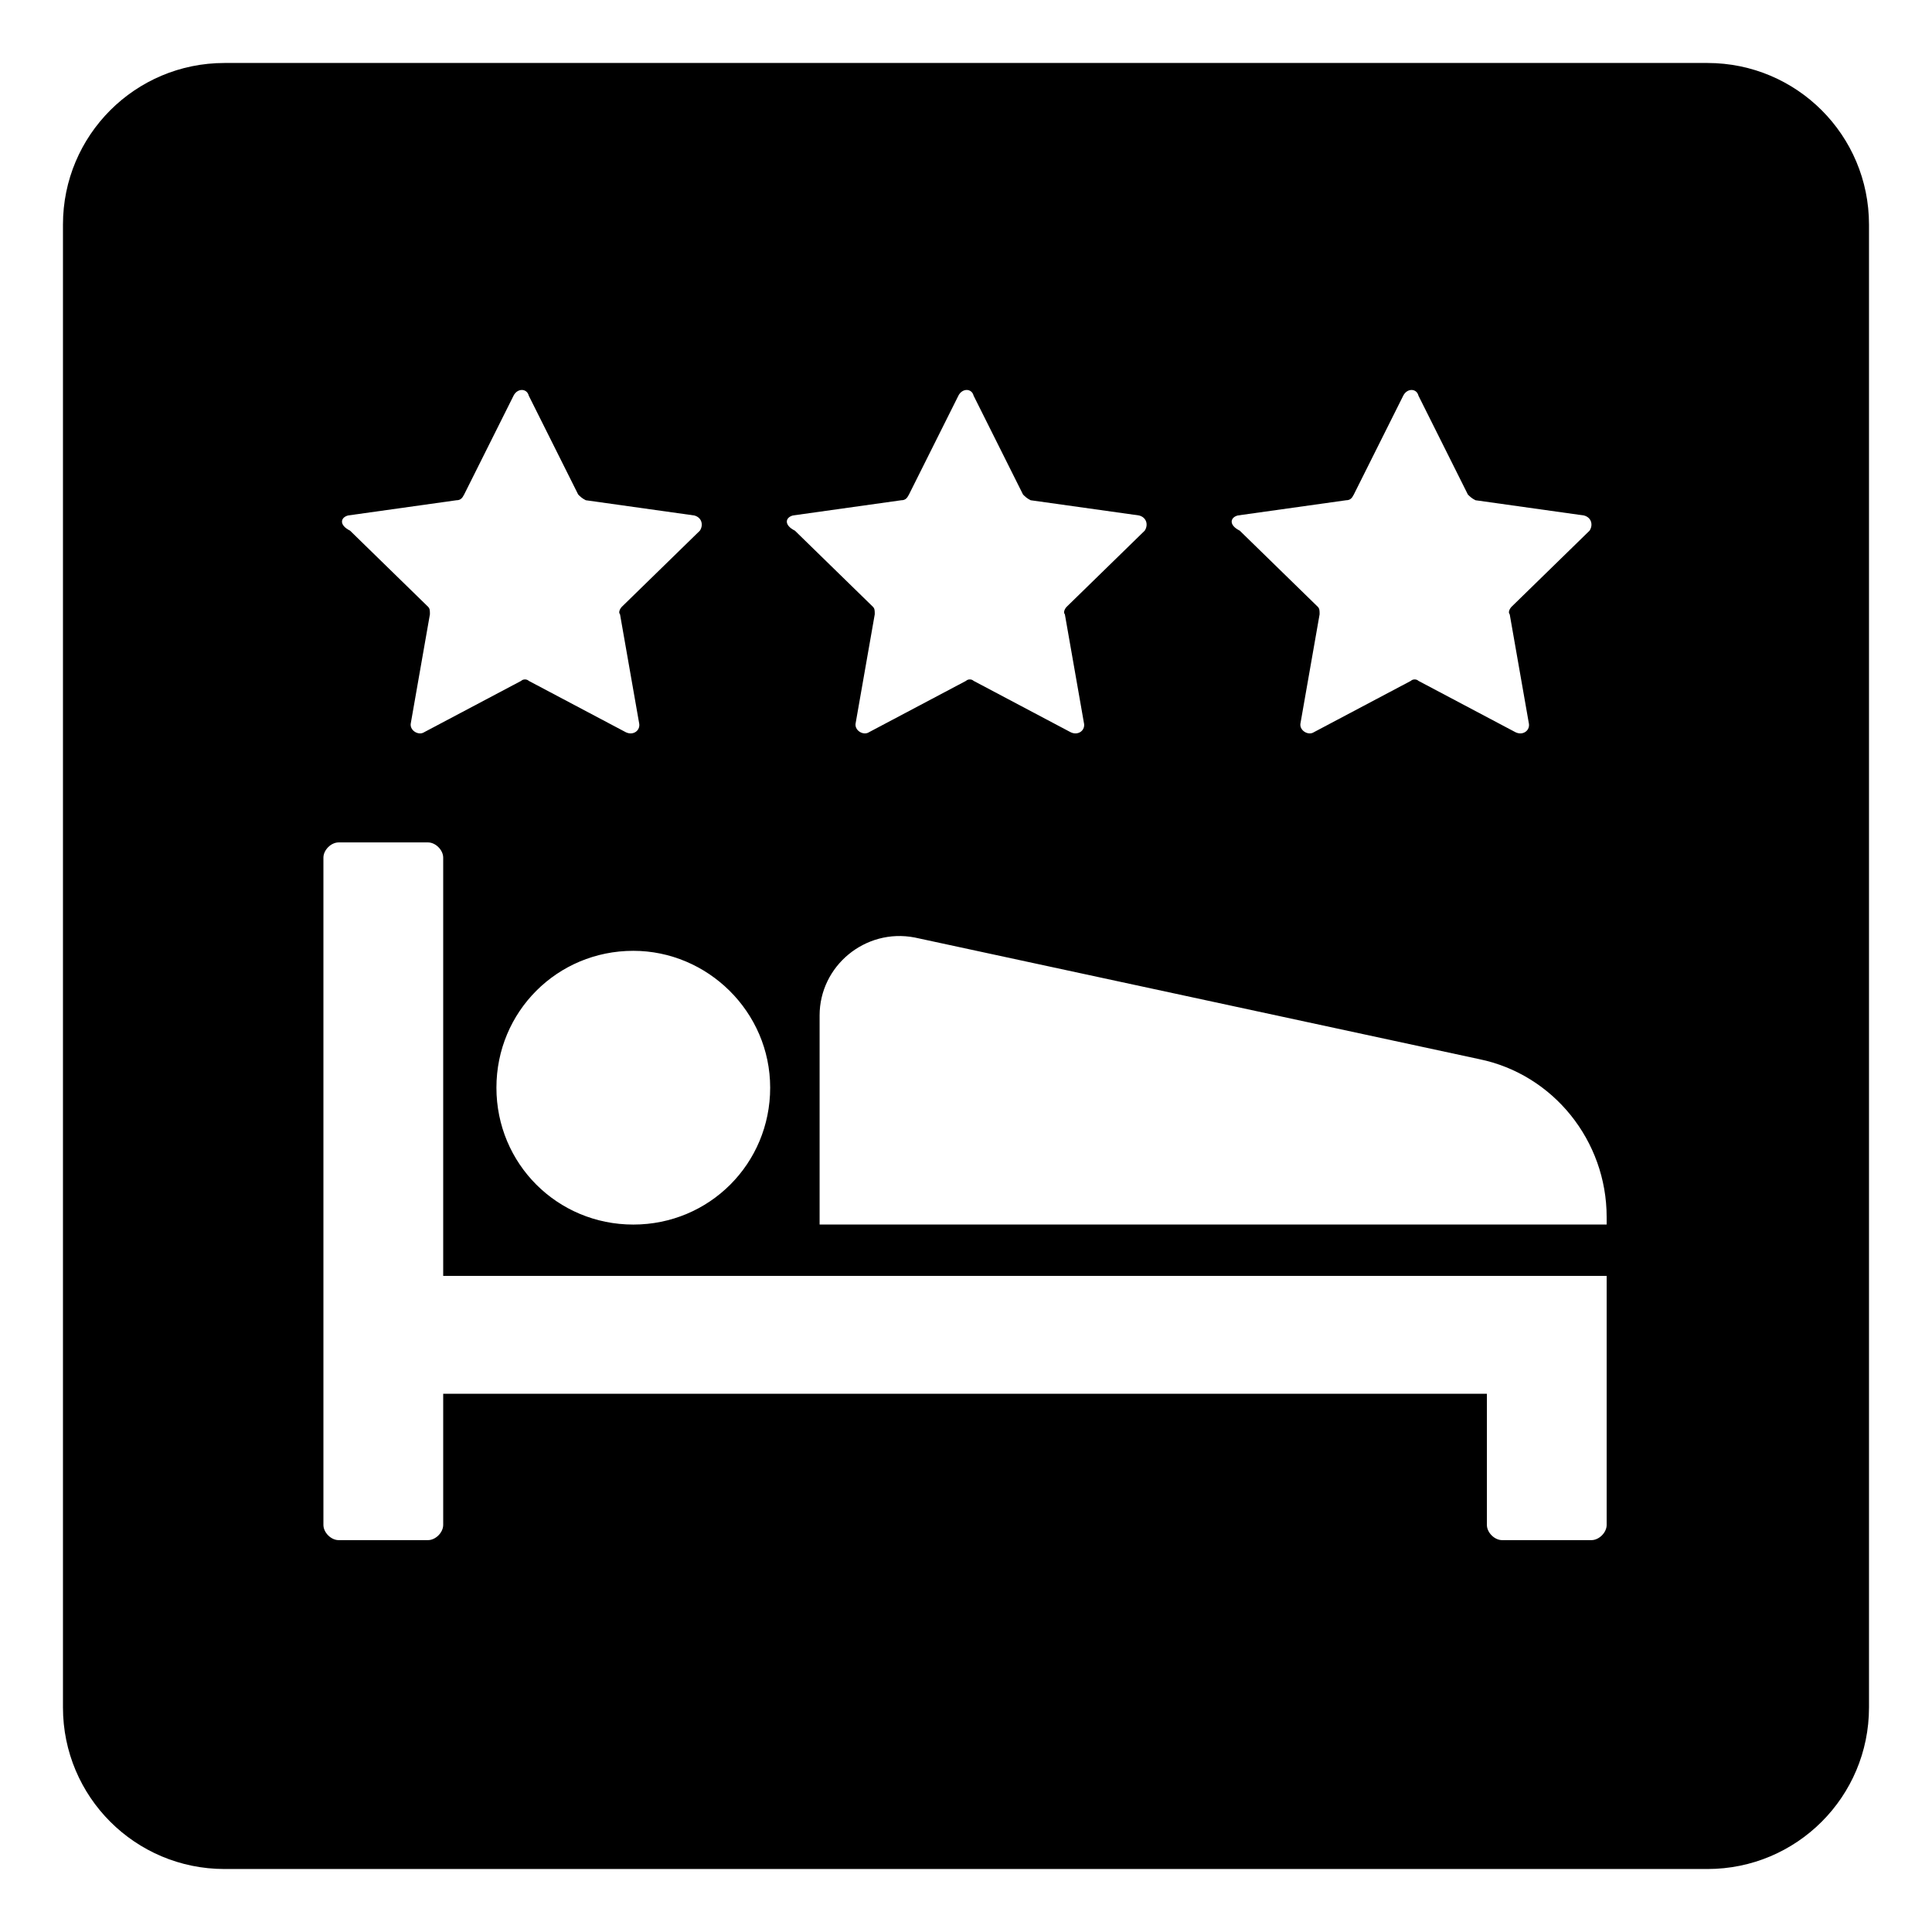
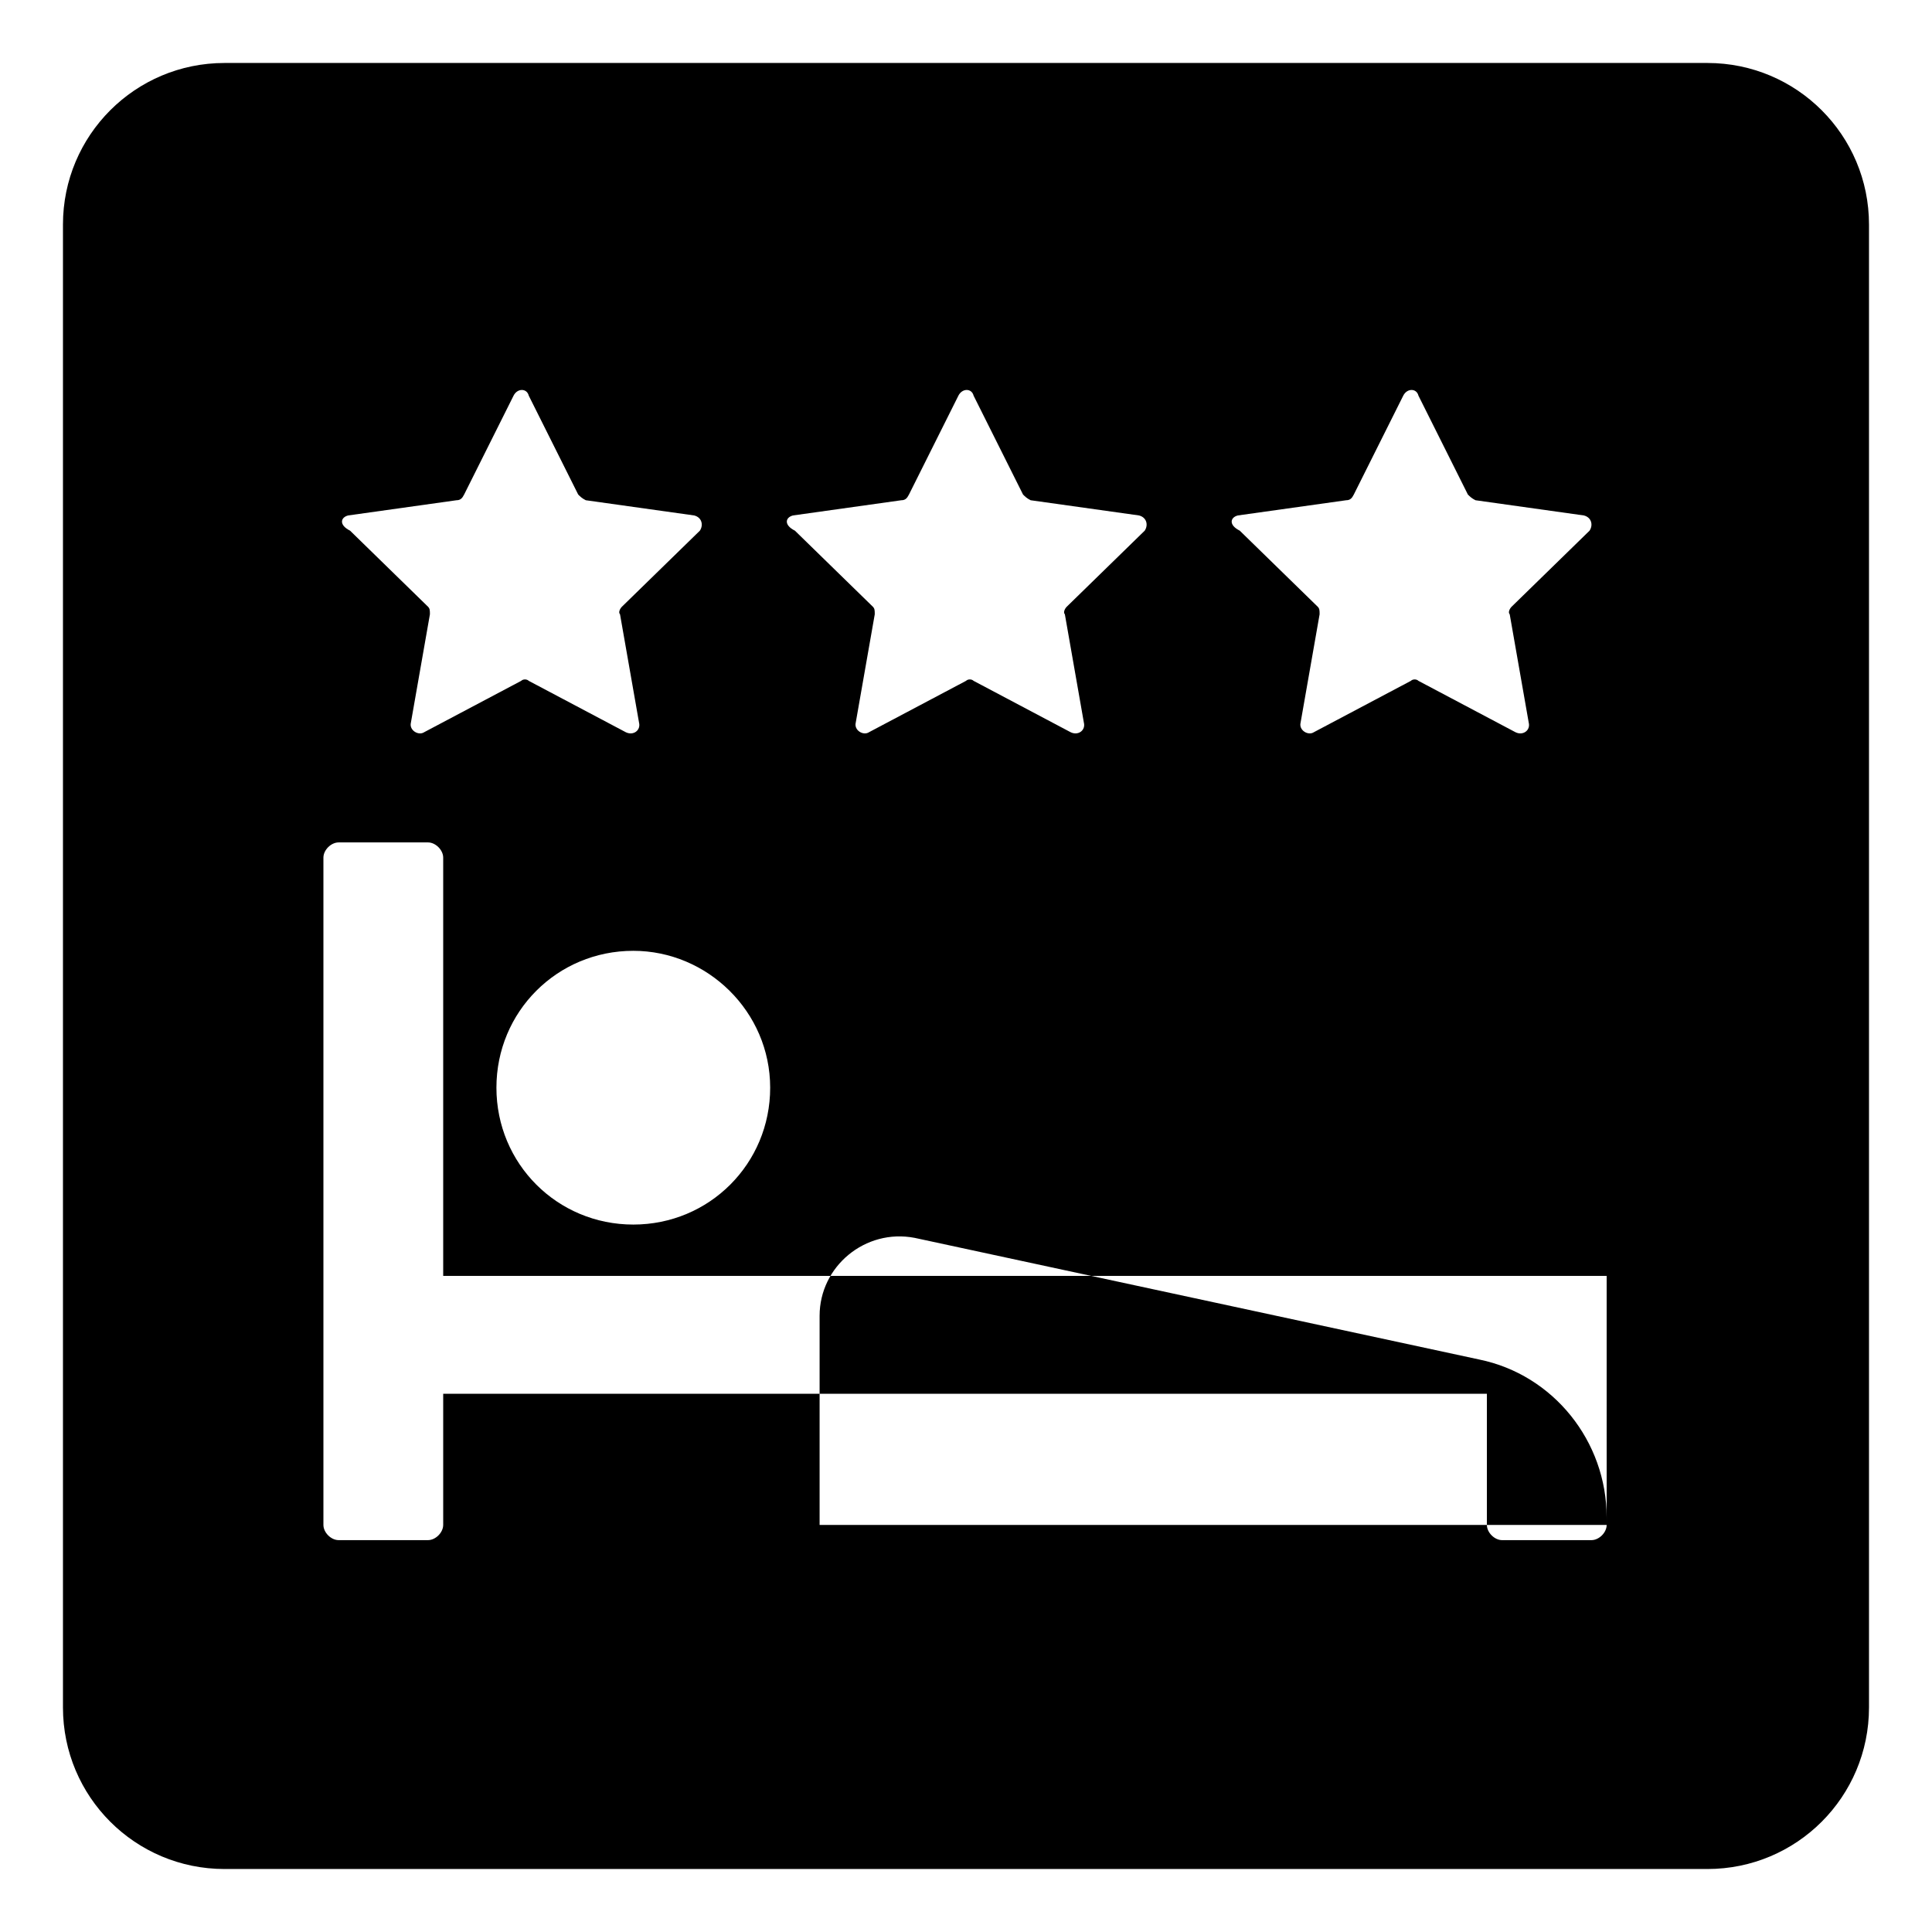
<svg xmlns="http://www.w3.org/2000/svg" fill="#000000" width="800px" height="800px" version="1.1" viewBox="144 144 512 512">
-   <path d="m596.48 160.69h-392.97c-23.68 0-42.824 19.145-42.824 42.824v392.97c0 23.68 19.145 42.824 42.824 42.824h392.97c23.68 0 42.824-19.145 42.824-42.824v-392.97c0-23.68-19.145-42.824-42.824-42.824zm-124.44 119.91 28.719-4.031c1.008 0 1.512-0.504 2.016-1.512l13.098-26.199c1.008-2.016 3.527-2.016 4.031 0l13.098 26.199c0.504 0.504 1.008 1.008 2.016 1.512l28.719 4.031c2.016 0.504 2.519 2.519 1.512 4.031l-20.656 20.152c-0.504 0.504-1.008 1.512-0.504 2.016l5.039 28.719c0.504 2.016-1.512 3.527-3.527 2.519l-25.695-13.602c-0.504-0.504-1.512-0.504-2.016 0l-25.695 13.602c-1.512 1.008-4.031-0.504-3.527-2.519l5.039-28.719c0-1.008 0-1.512-0.504-2.016l-20.656-20.152c-3.023-1.512-2.519-3.527-0.504-4.031zm-117.89 0 28.719-4.031c1.008 0 1.512-0.504 2.016-1.512l13.098-26.199c1.008-2.016 3.527-2.016 4.031 0l13.098 26.199c0.504 0.504 1.008 1.008 2.016 1.512l28.719 4.031c2.016 0.504 2.519 2.519 1.512 4.031l-20.656 20.152c-0.504 0.504-1.008 1.512-0.504 2.016l5.039 28.719c0.504 2.016-1.512 3.527-3.527 2.519l-25.695-13.602c-0.504-0.504-1.512-0.504-2.016 0l-25.695 13.602c-1.512 1.008-4.031-0.504-3.527-2.519l5.039-28.719c0-1.008 0-1.512-0.504-2.016l-20.656-20.152c-3.023-1.512-2.519-3.527-0.504-4.031zm-6.047 151.65c0 20.152-16.121 36.273-36.273 36.273-20.152 0-36.273-16.121-36.273-36.273 0-20.152 16.121-36.273 36.273-36.273 19.648 0 36.273 16.121 36.273 36.273zm-111.84-151.65 28.719-4.031c1.008 0 1.512-0.504 2.016-1.512l13.098-26.199c1.008-2.016 3.527-2.016 4.031 0l13.098 26.199c0.504 0.504 1.008 1.008 2.016 1.512l28.719 4.031c2.016 0.504 2.519 2.519 1.512 4.031l-20.656 20.152c-0.504 0.504-1.008 1.512-0.504 2.016l5.039 28.719c0.504 2.016-1.512 3.527-3.527 2.519l-25.695-13.602c-0.504-0.504-1.512-0.504-2.016 0l-25.695 13.602c-1.512 1.008-4.031-0.504-3.527-2.519l5.039-28.719c0-1.008 0-1.512-0.504-2.016l-20.656-20.152c-3.023-1.512-2.519-3.527-0.504-4.031zm333.52 267.52c0 2.016-2.016 4.031-4.031 4.031h-23.68c-2.016 0-4.031-2.016-4.031-4.031v-34.762h-276.59v34.762c0 2.016-2.016 4.031-4.031 4.031h-23.68c-2.016 0-4.031-2.016-4.031-4.031v-176.84c0-2.016 2.016-4.031 4.031-4.031h23.68c2.016 0 4.031 2.016 4.031 4.031v110.84h308.33zm0-79.602h-208.58v-55.418c0-13.098 12.09-23.176 25.191-20.656l149.63 32.242c19.648 4.031 33.754 21.664 33.754 41.816z" />
+   <path d="m596.48 160.69h-392.97c-23.68 0-42.824 19.145-42.824 42.824v392.97c0 23.68 19.145 42.824 42.824 42.824h392.97c23.68 0 42.824-19.145 42.824-42.824v-392.97c0-23.68-19.145-42.824-42.824-42.824zm-124.44 119.91 28.719-4.031c1.008 0 1.512-0.504 2.016-1.512l13.098-26.199c1.008-2.016 3.527-2.016 4.031 0l13.098 26.199c0.504 0.504 1.008 1.008 2.016 1.512l28.719 4.031c2.016 0.504 2.519 2.519 1.512 4.031l-20.656 20.152c-0.504 0.504-1.008 1.512-0.504 2.016l5.039 28.719c0.504 2.016-1.512 3.527-3.527 2.519l-25.695-13.602c-0.504-0.504-1.512-0.504-2.016 0l-25.695 13.602c-1.512 1.008-4.031-0.504-3.527-2.519l5.039-28.719c0-1.008 0-1.512-0.504-2.016l-20.656-20.152c-3.023-1.512-2.519-3.527-0.504-4.031zm-117.89 0 28.719-4.031c1.008 0 1.512-0.504 2.016-1.512l13.098-26.199c1.008-2.016 3.527-2.016 4.031 0l13.098 26.199c0.504 0.504 1.008 1.008 2.016 1.512l28.719 4.031c2.016 0.504 2.519 2.519 1.512 4.031l-20.656 20.152c-0.504 0.504-1.008 1.512-0.504 2.016l5.039 28.719c0.504 2.016-1.512 3.527-3.527 2.519l-25.695-13.602c-0.504-0.504-1.512-0.504-2.016 0l-25.695 13.602c-1.512 1.008-4.031-0.504-3.527-2.519l5.039-28.719c0-1.008 0-1.512-0.504-2.016l-20.656-20.152c-3.023-1.512-2.519-3.527-0.504-4.031zm-6.047 151.65c0 20.152-16.121 36.273-36.273 36.273-20.152 0-36.273-16.121-36.273-36.273 0-20.152 16.121-36.273 36.273-36.273 19.648 0 36.273 16.121 36.273 36.273zm-111.84-151.65 28.719-4.031c1.008 0 1.512-0.504 2.016-1.512l13.098-26.199c1.008-2.016 3.527-2.016 4.031 0l13.098 26.199c0.504 0.504 1.008 1.008 2.016 1.512l28.719 4.031c2.016 0.504 2.519 2.519 1.512 4.031l-20.656 20.152c-0.504 0.504-1.008 1.512-0.504 2.016l5.039 28.719c0.504 2.016-1.512 3.527-3.527 2.519l-25.695-13.602c-0.504-0.504-1.512-0.504-2.016 0l-25.695 13.602c-1.512 1.008-4.031-0.504-3.527-2.519l5.039-28.719c0-1.008 0-1.512-0.504-2.016l-20.656-20.152c-3.023-1.512-2.519-3.527-0.504-4.031zm333.52 267.52c0 2.016-2.016 4.031-4.031 4.031h-23.68c-2.016 0-4.031-2.016-4.031-4.031v-34.762h-276.59v34.762c0 2.016-2.016 4.031-4.031 4.031h-23.68c-2.016 0-4.031-2.016-4.031-4.031v-176.84c0-2.016 2.016-4.031 4.031-4.031h23.68c2.016 0 4.031 2.016 4.031 4.031v110.84h308.33zh-208.58v-55.418c0-13.098 12.09-23.176 25.191-20.656l149.63 32.242c19.648 4.031 33.754 21.664 33.754 41.816z" />
</svg>